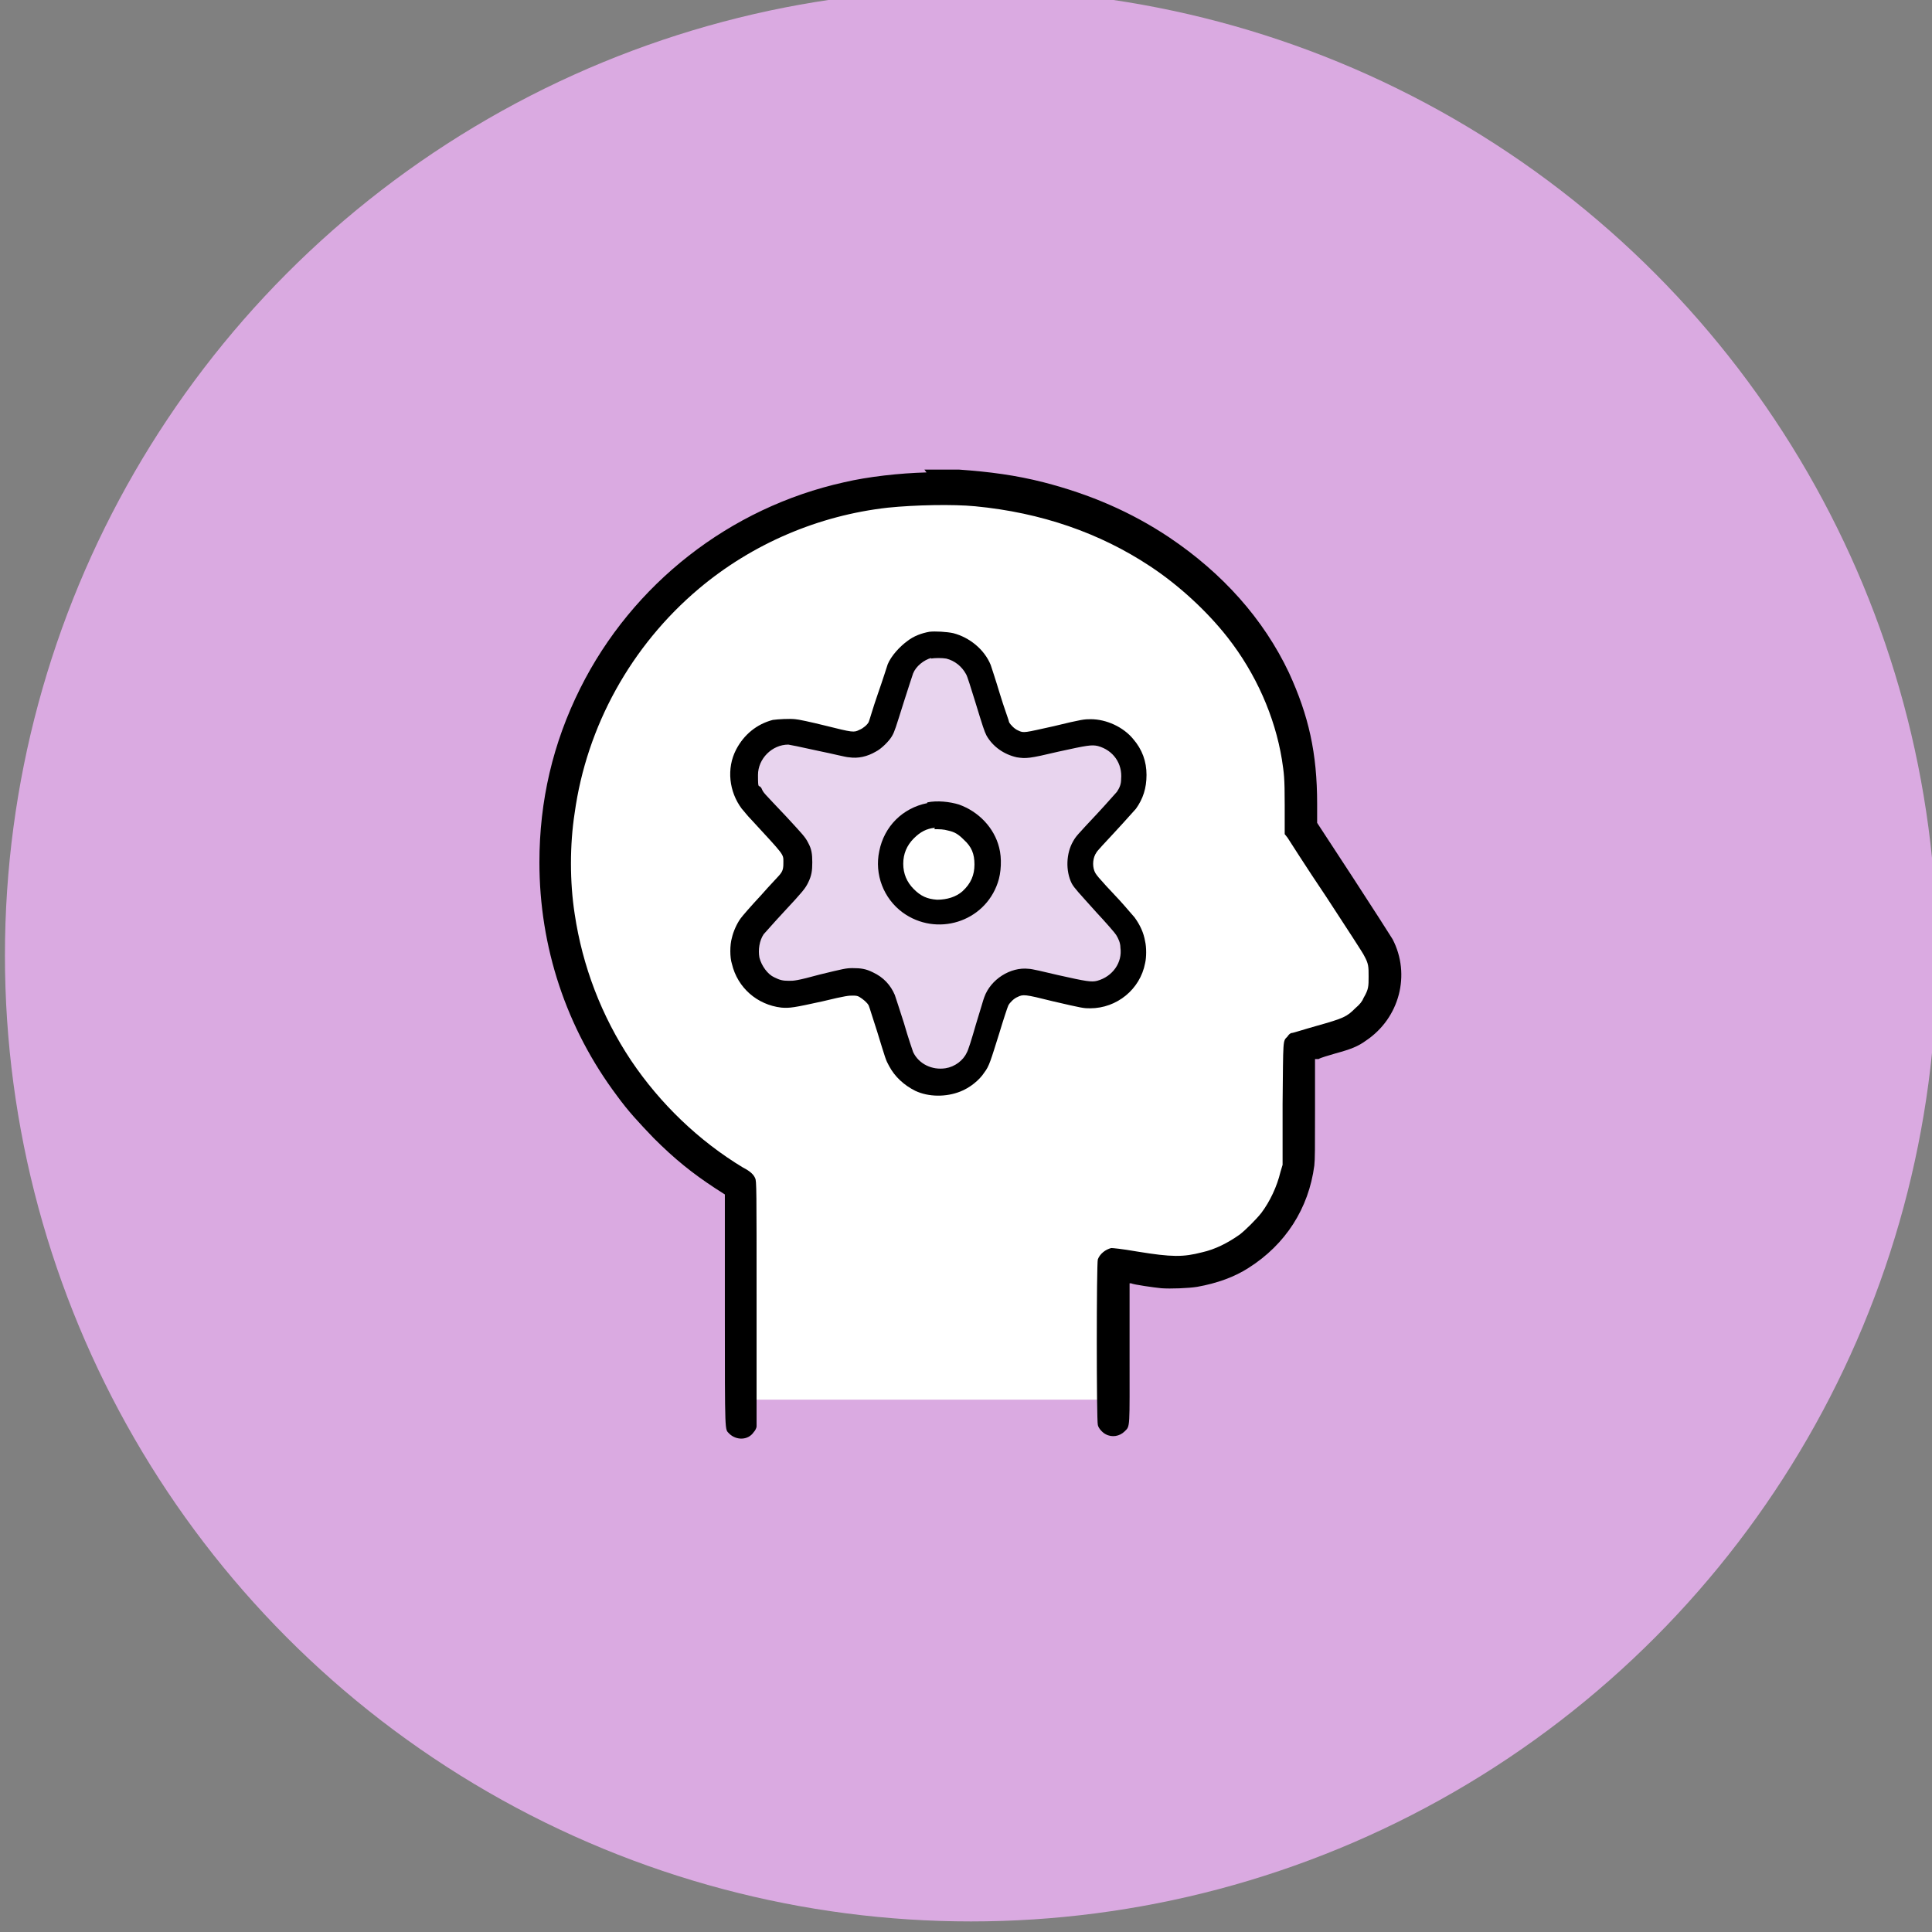
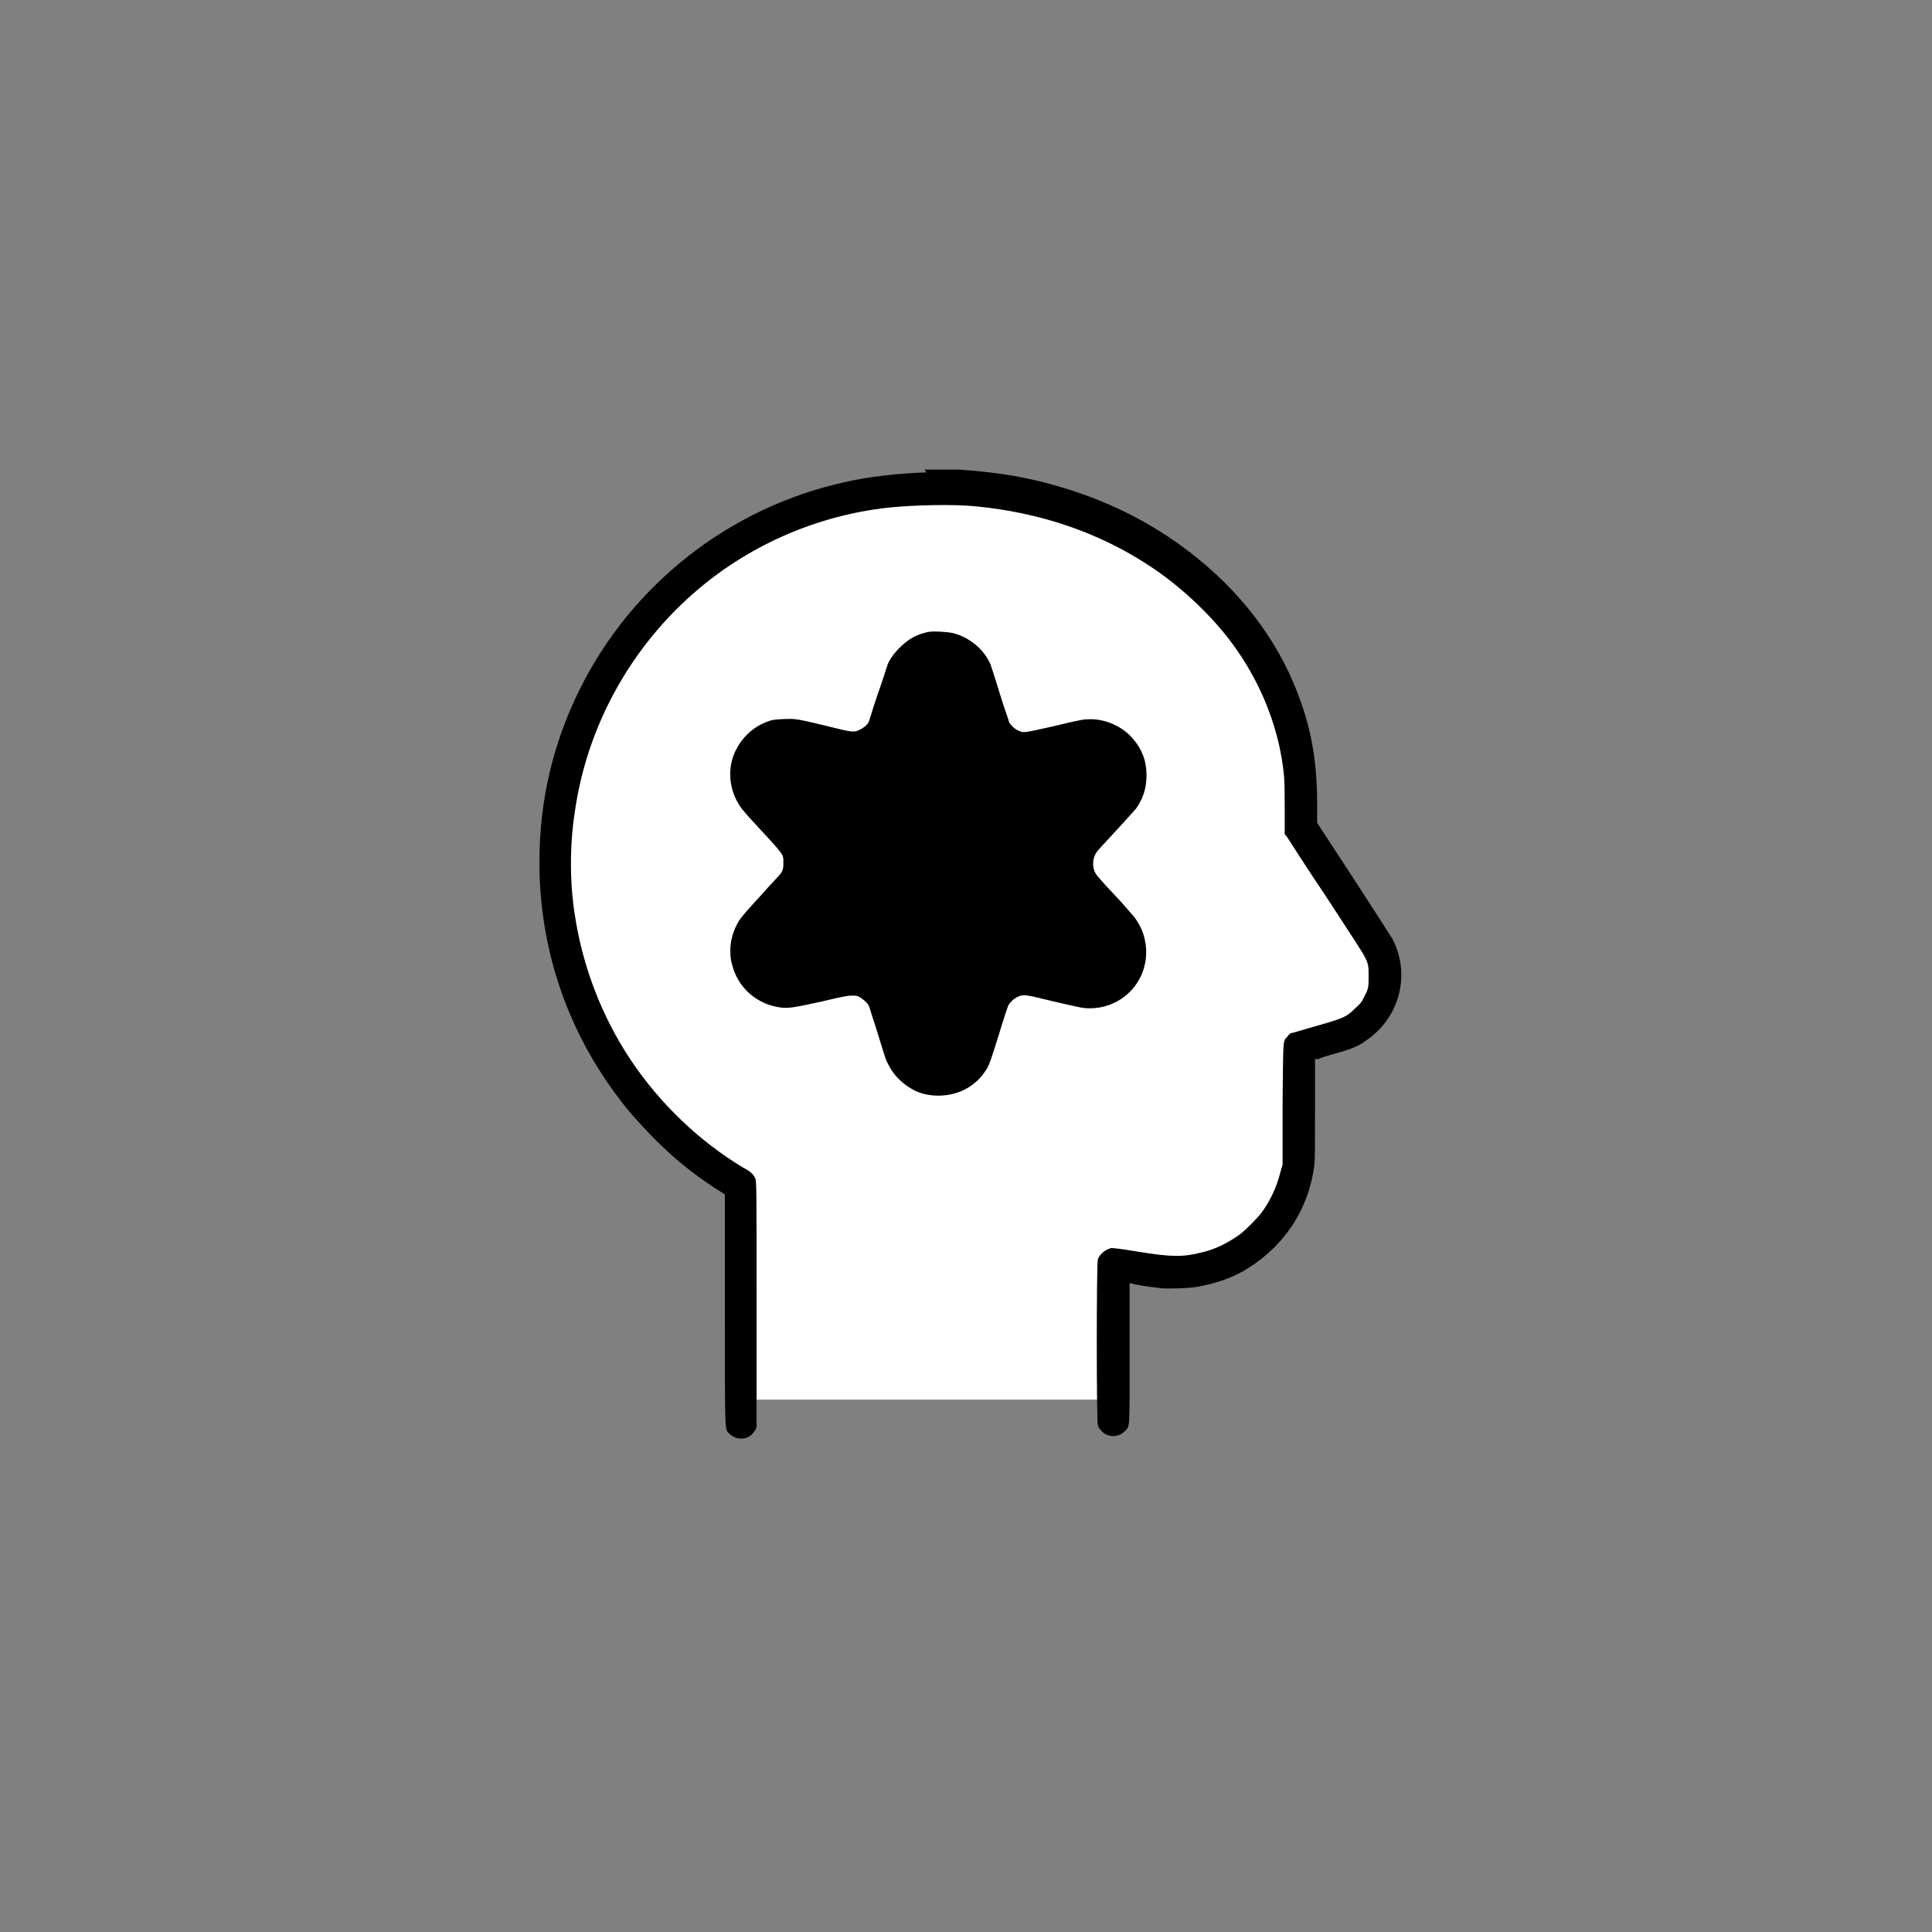
<svg xmlns="http://www.w3.org/2000/svg" id="Layer_1" viewBox="0 0 274 274">
  <rect x="0" y="0" width="274" height="274" fill="#808080" stroke="none" />
  <defs>
    <style>
      .cls-1 {
        fill: #fff;
      }

      .cls-1, .cls-2, .cls-3 {
        fill-rule: evenodd;
      }

      .cls-2 {
        fill: #e8d4ee;
      }

      .cls-4 {
        fill: #daaae1;
      }
    </style>
  </defs>
-   <circle class="cls-4" cx="137.7" cy="135.5" r="137" />
  <polygon class="cls-1" points="104.3 198.5 158.1 198.5 158.5 179.7 171.2 180.1 180 174.9 185 162.3 184.9 148.8 195.4 144.4 196.7 137.7 184.1 116.7 183.5 102.6 172 83.6 150.7 72.6 128.4 69.3 101.4 78 83.4 100.2 78.3 123.5 82.2 143.2 94.2 159.2 104.7 168.1 105.7 172 104.3 198.5" />
  <path class="cls-3" d="M131.4,67c-3.8.1-8.3.6-11.7,1.4-16.2,3.6-30,14.4-37.4,29.2-3.9,7.8-5.8,16-5.8,24.7,0,12,3.8,23.5,11,33.1,1.6,2.2,3,3.7,5.2,6,3,3,5.5,5,8.7,7.1l1.4.9v16.4c0,18.1,0,16.8.6,17.5,1,1,2.7,1,3.5-.2.2-.2.4-.6.4-.8v-17.6c0-16.2,0-17.2-.2-17.6-.2-.5-.7-1-1.7-1.5-6.3-3.8-11.8-9.1-15.9-15.2-4.2-6.3-6.9-13.4-8-20.8-.7-4.5-.7-9.8,0-14.3,1.7-12.3,8-23.7,17.6-31.8,7.6-6.4,17-10.4,26.8-11.5,3.9-.4,9.3-.5,12.4-.2,9.4.9,17.7,3.8,24.8,8.5,4.1,2.7,8.1,6.4,11,10.1,4,5.1,6.7,11.2,7.7,17.3.3,2,.4,2.5.4,6.5v4.1l.4.5c.2.3,2.6,4.1,5.5,8.4,2.8,4.3,5.3,8.1,5.4,8.4.6,1.1.6,1.5.6,2.9s0,1.8-.7,3c-.2.5-.5.9-1.2,1.5-1.2,1.2-1.6,1.4-5.5,2.5-1.8.5-3.3,1-3.5,1s-.5.3-.6.5c-.7.7-.6.2-.7,9.6v8.6l-.3,1c-.5,2.1-1.5,4.2-2.7,5.8-.7.9-2.3,2.5-3.1,3.1-1.7,1.2-3.5,2.1-5.3,2.5-2.7.7-4.3.7-9.2-.1-2.3-.4-3.5-.5-3.7-.5-.8.2-1.6.8-1.9,1.6-.2.5-.2,22.9,0,23.5.1.5.7,1.1,1.1,1.3.9.5,2,.3,2.7-.4.8-.8.7-.2.7-11.2v-9.8h.2c.4.2,3.3.6,4.3.7,1.3.1,3.9,0,5.1-.2,2.8-.5,5.3-1.4,7.3-2.7,5.2-3.3,8.5-8.4,9.3-14.5.1-.9.1-2.4.1-8.1v-7h.5c.3-.2,1.4-.5,2.4-.8,2.2-.6,3.2-1,4.3-1.8,4.8-3.2,6.4-9.4,3.8-14.4-.3-.5-2.8-4.4-5.6-8.7l-5.1-7.8v-2.7c0-7.2-1.2-12.5-4-18.6-3.6-7.6-9.4-14.1-17-19.2-5.4-3.6-11.2-6.1-17.8-7.8-3.9-1-7.7-1.5-12-1.8h-4.9" />
  <g>
    <path class="cls-3" d="M131.8,89.6c-1.1.2-2.2.6-3.1,1.3-1.1.8-2.3,2.1-2.8,3.3-.1.3-.7,2.2-1.4,4.2s-1.2,3.8-1.3,4c-.2.4-.8.9-1.3,1.1-.8.4-.9.4-4.9-.6-2-.5-3.9-.9-4.2-.9-.8-.1-2.5,0-3.2.1-2.3.6-4.1,2.1-5.2,4.2-1.4,2.7-1,6,.8,8.4.2.2.8,1,1.4,1.6,4.6,5,4.5,4.8,4.5,5.9,0,.7,0,1.2-.4,1.7-.1.2-1.4,1.5-2.8,3.1-1.4,1.5-2.7,3-2.9,3.3-.5.7-1,1.8-1.2,2.7-.3,1-.3,2.8,0,3.7.8,3.4,3.6,5.8,7,6.2,1.2.1,1.8,0,5.9-.9,3.3-.8,3.7-.8,4.2-.8.4,0,.7,0,1,.2.5.3,1.1.8,1.3,1.2.1.2.6,1.9,1.2,3.7,1.2,3.9,1.2,4,1.7,4.9.8,1.5,2.1,2.7,3.7,3.5,1.9.9,4.4.9,6.4.1,1.3-.5,2.7-1.6,3.4-2.7.7-.9.9-1.7,2.1-5.5.6-2,1.2-3.8,1.3-4,.2-.4.8-1,1.3-1.2.8-.4,1-.4,5,.6,4.3,1,4.4,1,5.3,1,3.8,0,7.1-2.7,7.8-6.4.2-.8.2-2.3,0-3.1-.2-1.2-.7-2.3-1.5-3.4-.2-.2-1.1-1.3-2.1-2.4-3.3-3.5-3.4-3.7-3.6-4.2-.3-.8-.2-1.9.3-2.6,0-.1,1.3-1.5,2.7-3,1.4-1.5,2.7-3,2.9-3.2,1-1.4,1.5-2.9,1.5-4.8s-.6-3.6-1.9-5.1c-1.4-1.7-3.8-2.8-6-2.8-.9,0-1.2,0-5.3,1-4.1.9-4.2,1-5,.6-.5-.2-1.1-.8-1.3-1.2,0-.2-.7-2-1.3-4-.6-2-1.2-3.8-1.3-4.1-.9-2.2-3-3.9-5.3-4.5-.9-.2-2.6-.3-3.4-.2" />
-     <path class="cls-2" d="M132.1,93.3c-1.1.3-2.2,1.2-2.6,2.2-.1.3-.7,2.1-1.3,4-1.2,3.8-1.3,4.2-1.7,4.9-.4.7-1.5,1.8-2.3,2.2-1.2.7-2.5,1-3.8.8-.4,0-2.3-.5-4.3-.9-3.2-.7-3.7-.8-4.3-.9-2.3,0-4.3,2-4.3,4.3s.1,1.2.5,1.9c.3.7.2.5,3.5,4,2.3,2.5,2.7,2.9,3.1,3.7.5.9.6,1.6.6,2.8s-.1,1.9-.6,2.9c-.4.8-.7,1.2-3.5,4.2-1.4,1.5-2.6,2.9-2.8,3.1-.6.9-.8,2.2-.6,3.3.3,1.2,1.2,2.4,2.1,2.8.8.4,1.2.5,2.1.5.7,0,1.1,0,4.4-.9,3.3-.8,3.7-.9,4.6-.9,1.2,0,1.9.1,2.9.6,1.5.7,2.5,1.8,3.1,3.2.1.3.7,2.1,1.3,4,.6,2.1,1.2,3.8,1.3,4.1.8,1.7,2.7,2.6,4.6,2.3,1.3-.2,2.5-1.1,3-2.2.2-.3.7-1.9,1.3-4,.6-1.9,1.1-3.7,1.2-3.9.9-2.5,3.7-4.3,6.3-4,.4,0,2.1.4,4.2.9,4,.9,4.7,1,5.5.8,2.2-.6,3.6-2.6,3.3-4.7,0-.7-.3-1.3-.6-1.8-.1-.2-1.4-1.7-2.8-3.2-2.6-2.9-3.1-3.4-3.5-4.1-.9-1.8-.8-4.3.2-6,.4-.7.5-.8,3.4-3.9,1.4-1.5,2.6-2.9,2.8-3.1.4-.6.6-1.1.6-1.8.2-2.2-1.1-4.1-3.3-4.7-.9-.2-1.5-.1-5.6.8-4.2,1-4.6,1-5.9.8-1.8-.4-3.4-1.5-4.3-3.1-.3-.6-.5-1.2-1.6-4.8-.6-1.9-1.1-3.6-1.3-3.9-.6-1.1-1.6-1.9-2.8-2.2-.6-.1-1.6-.1-2.2,0" />
-     <path class="cls-3" d="M131.5,113.9c-3.5.7-6.1,3.3-6.8,6.8-.7,3.3.6,6.7,3.3,8.7,4.8,3.5,11.6,1.4,13.5-4.2.5-1.4.6-3.5.2-5-.7-2.8-2.9-5.1-5.7-6.1-1.3-.4-3.1-.6-4.5-.3" />
-     <path class="cls-1" d="M132.6,117.4c-1.2.1-2.1.6-3,1.5-1,1-1.5,2.2-1.5,3.6s.5,2.6,1.5,3.6,1.9,1.4,3.3,1.5c1.4,0,2.7-.4,3.6-1.2,1.2-1.1,1.7-2.3,1.7-3.8s-.4-2.5-1.5-3.5c-.8-.8-1.3-1.1-2.2-1.3-.7-.2-1.2-.2-2-.2" />
  </g>
</svg>